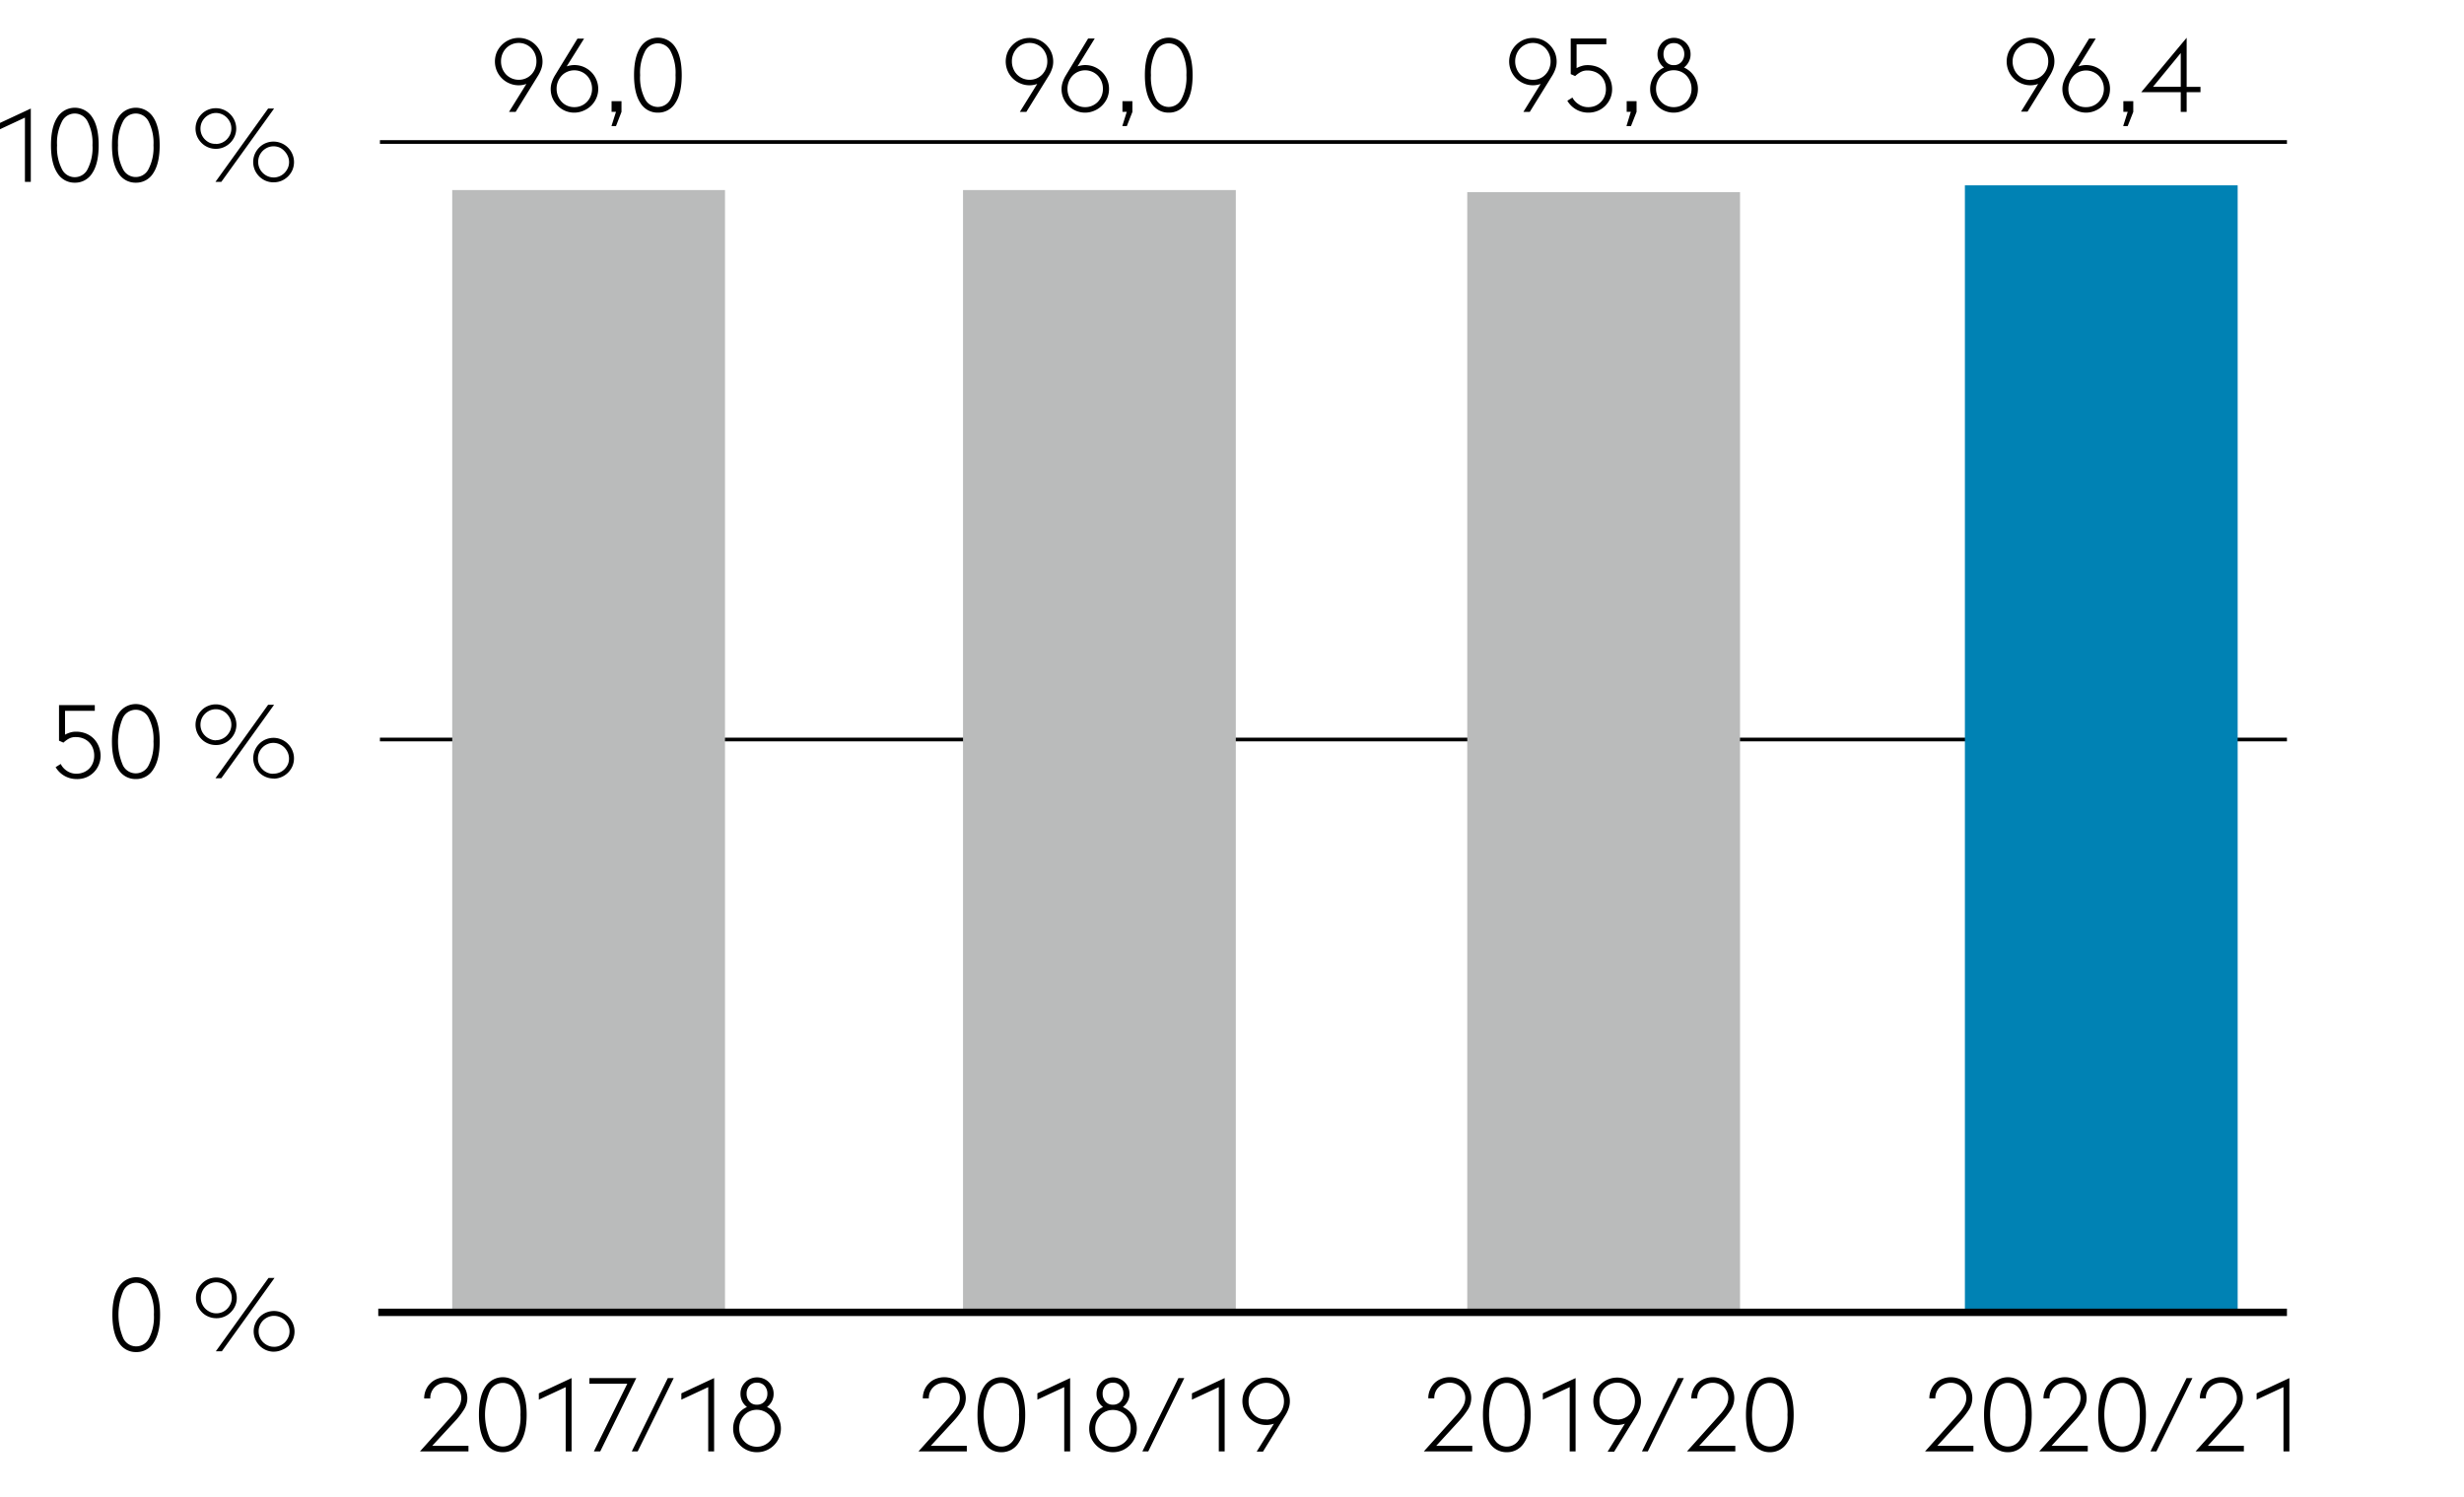
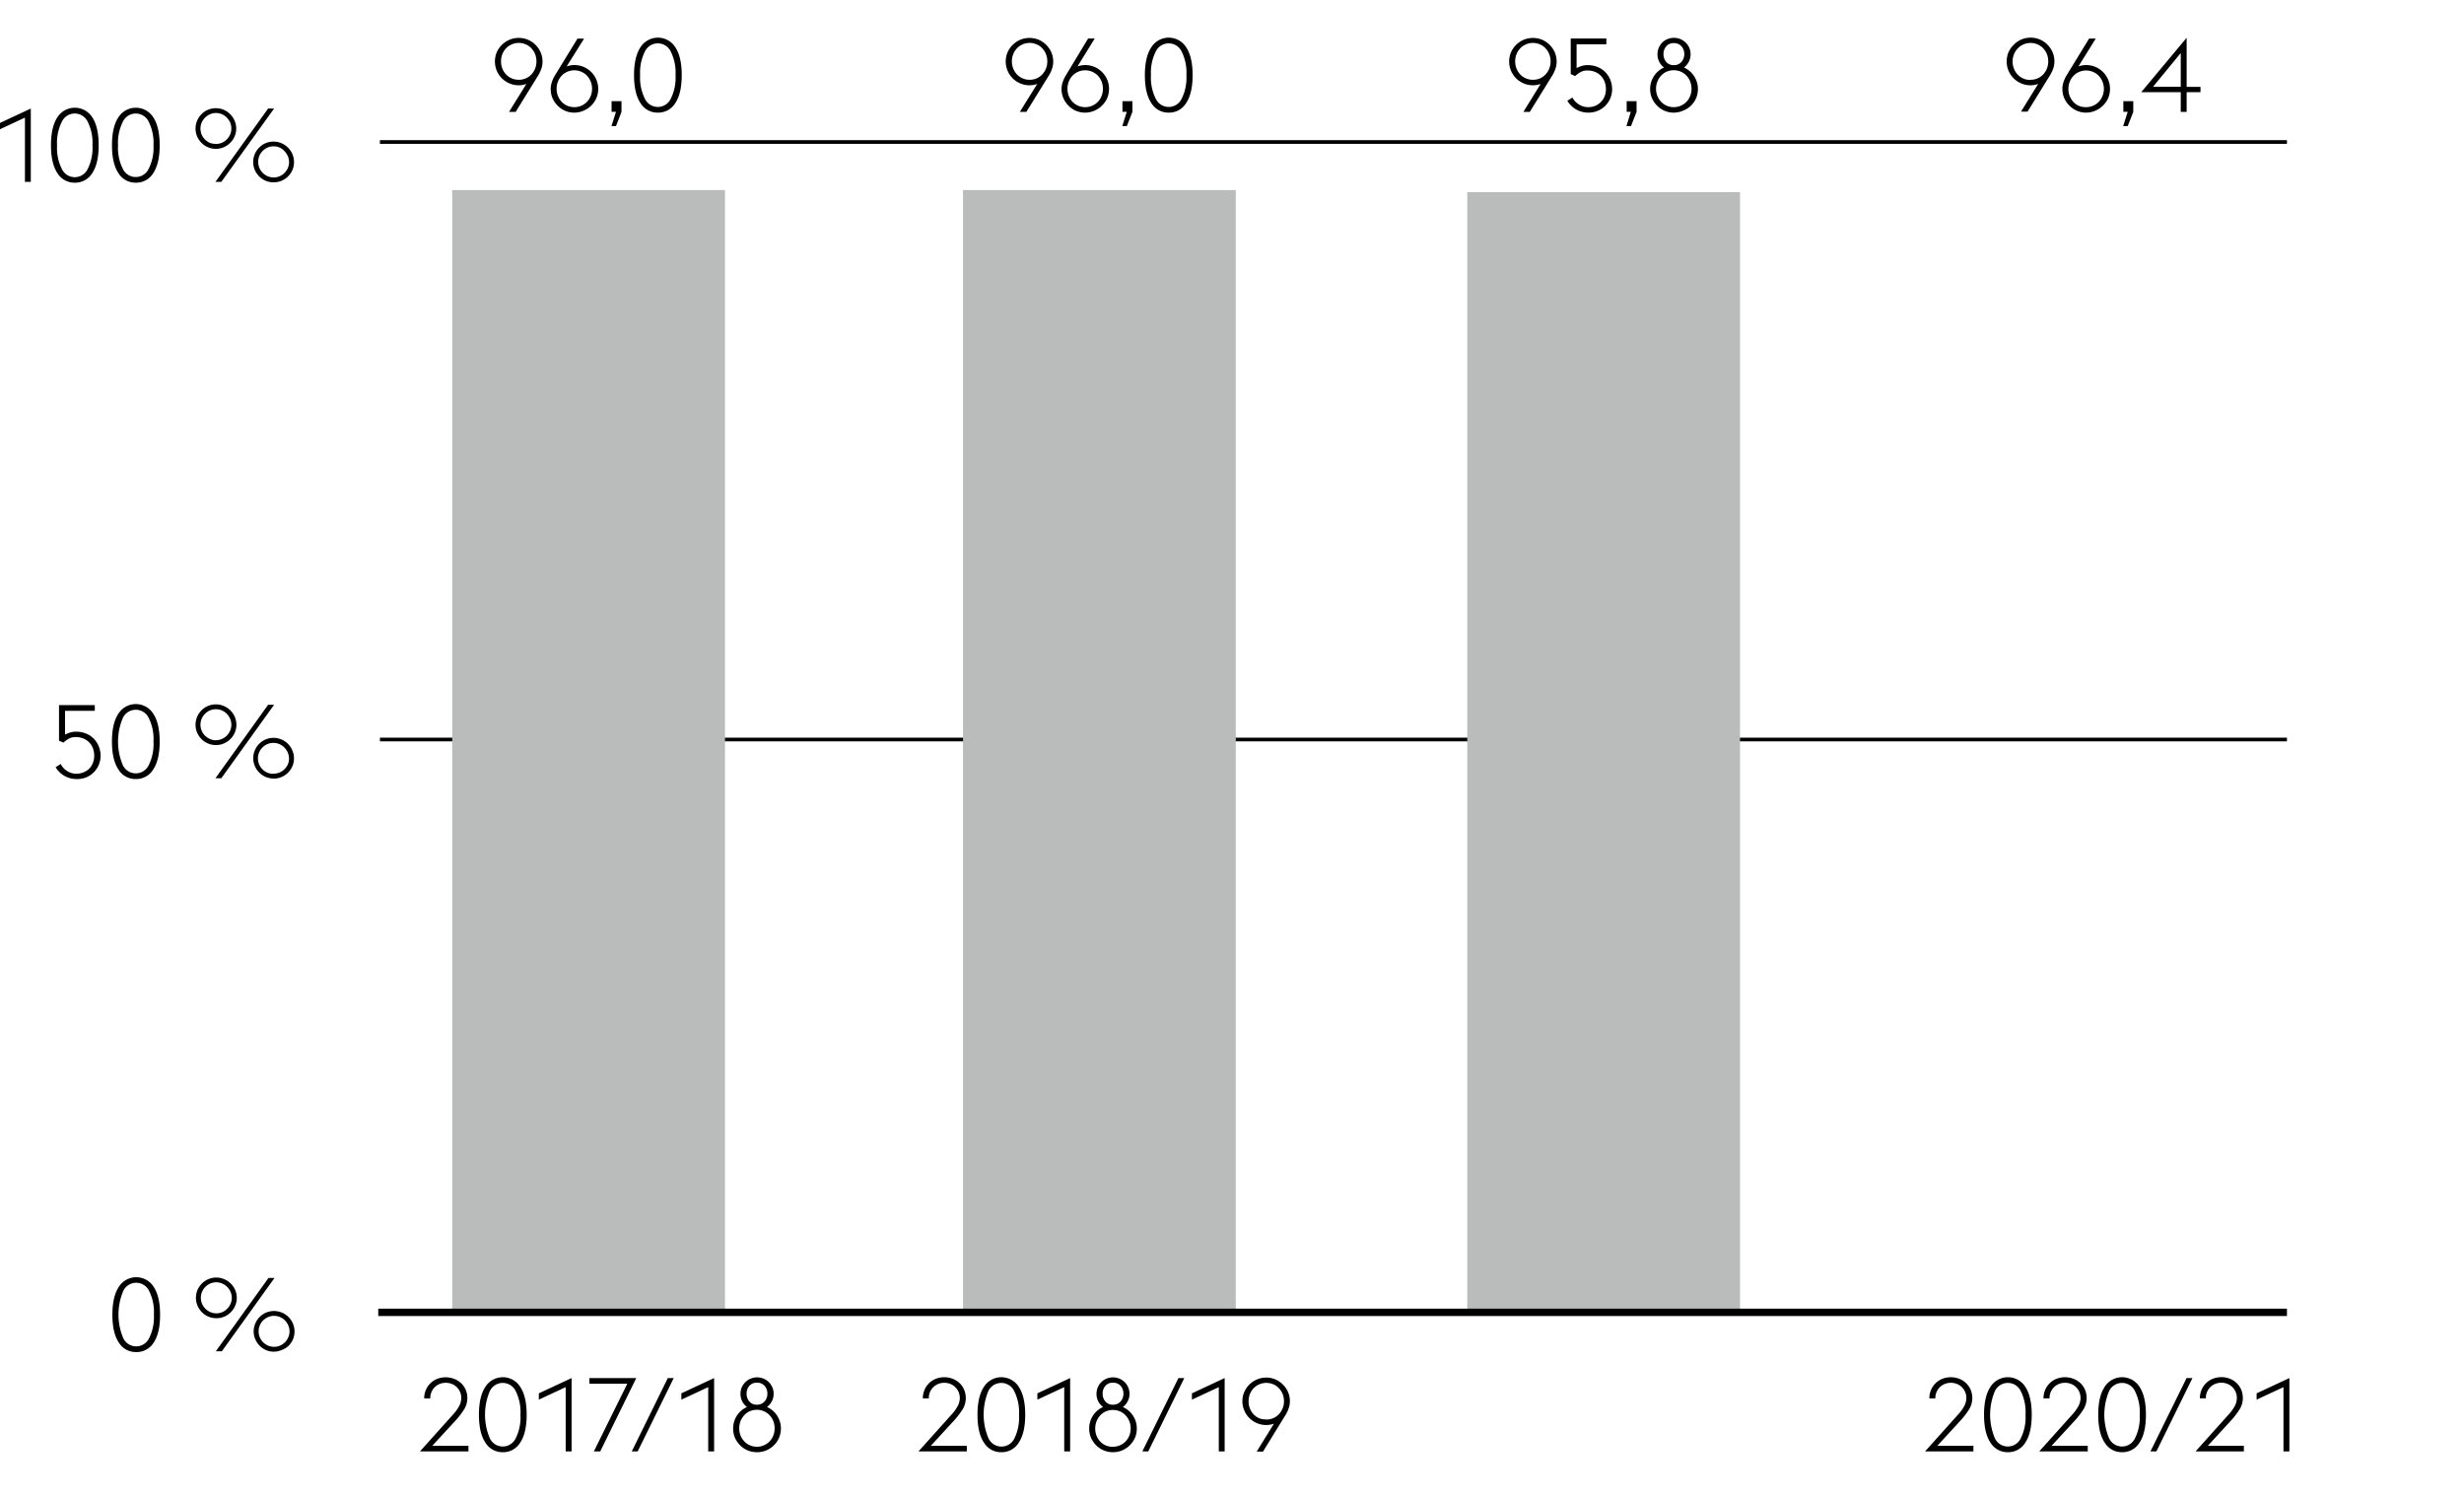
<svg xmlns="http://www.w3.org/2000/svg" width="668" height="406" viewBox="0 0 668 406">
  <path fill="none" stroke="#000" d="M103 200.5h517M103 38.5h517" />
  <path fill="#babbbb" d="M122.6 51.53h73.95v304.29H122.6zM261.08 51.53h73.95v304.29h-73.95zM397.78 52.09h73.95v303.72h-73.95z" />
-   <path fill="#0082b4" d="M532.69 50.25h73.95v305.56h-73.95z" />
  <path fill="none" stroke="#000" stroke-width="2" d="M102.55 355.81H620" />
  <g>
    <path d="M6.76 31.89l-7.28 3.39v-1.71l8.87-4.14v19.88H6.76zM20.29 49.53a5.42 5.42 0 01-4.74-2.61c-1.15-1.75-1.73-4.26-1.73-7.55s.58-5.8 1.73-7.55a5.6 5.6 0 019.47 0c1.16 1.75 1.73 4.27 1.73 7.55s-.57 5.8-1.73 7.55a5.41 5.41 0 01-4.73 2.61zm4.78-10.16a12.67 12.67 0 00-1.3-6.37 3.87 3.87 0 00-7 0 12.67 12.67 0 00-1.3 6.41 12.67 12.67 0 001.3 6.41 3.87 3.87 0 007 0 12.67 12.67 0 001.3-6.45zM36.82 49.53a5.41 5.41 0 01-4.73-2.61c-1.16-1.75-1.73-4.26-1.73-7.55s.57-5.8 1.73-7.55a5.6 5.6 0 019.47 0q1.72 2.63 1.73 7.55c0 3.29-.58 5.8-1.73 7.55a5.42 5.42 0 01-4.74 2.61zm4.79-10.16a12.67 12.67 0 00-1.3-6.37 3.87 3.87 0 00-7 0A12.67 12.67 0 0032 39.37a12.67 12.67 0 001.3 6.41 3.87 3.87 0 007 0 12.67 12.67 0 001.31-6.41zM58.52 40.35a5.43 5.43 0 01-3.9-1.62A5.8 5.8 0 0153.44 37a5.52 5.52 0 010-4.27 5.66 5.66 0 011.18-1.77 5.43 5.43 0 013.9-1.62 5.3 5.3 0 012.13.43 5.64 5.64 0 011.76 1.19 5.52 5.52 0 011.19 1.77 5.4 5.4 0 010 4.27 5.63 5.63 0 01-3 2.94 5.3 5.3 0 01-2.08.41zm0-1.32a4.11 4.11 0 001.64-.33 4.3 4.3 0 001.33-.91 4.73 4.73 0 00.9-1.33 4.06 4.06 0 00.33-1.63 4 4 0 00-.33-1.62 4.73 4.73 0 00-.9-1.33 4.18 4.18 0 00-3-1.25 4 4 0 00-1.59.37 4.25 4.25 0 00-1.33.91 4.34 4.34 0 00-.9 1.33 4.18 4.18 0 00-.32 1.62 4.23 4.23 0 00.32 1.63 4.34 4.34 0 00.9 1.33 4.43 4.43 0 001.33.91 4 4 0 001.62.27zm14.17-9.6h1.62L60 49.31h-1.59zm1.48 20A5.36 5.36 0 0172 49a5.48 5.48 0 01-1.75-1.19 5.8 5.8 0 01-1.18-1.75 5.52 5.52 0 010-4.27 5.77 5.77 0 011.2-1.79A5.48 5.48 0 0172 38.82a5.54 5.54 0 012.15-.43 5.48 5.48 0 012.13.43 5.55 5.55 0 013 3 5.52 5.52 0 010 4.27 5.6 5.6 0 01-3 2.94 5.3 5.3 0 01-2.11.39zm0-1.31a4.11 4.11 0 001.64-.34 4 4 0 001.33-.91 4.53 4.53 0 00.9-1.33 4 4 0 00.33-1.62 4.06 4.06 0 00-.37-1.64 4.66 4.66 0 00-.9-1.33 4.19 4.19 0 00-1.29-.95 4.11 4.11 0 00-1.64-.33 4 4 0 00-1.62.33 4.55 4.55 0 00-1.33.91 4.46 4.46 0 00-.9 1.33 4.23 4.23 0 00-.32 1.67 4.14 4.14 0 00.32 1.62 4.31 4.31 0 002.23 2.24 4 4 0 001.62.34zM20.69 211.22a6.56 6.56 0 01-5.61-3.22l1.38-.87a4.7 4.7 0 001.68 1.87 4.44 4.44 0 002.57.77 5 5 0 001.92-.36 4.73 4.73 0 001.54-1 4.6 4.6 0 001-1.54 5.08 5.08 0 00.37-2 5.48 5.48 0 00-.36-2 4.59 4.59 0 00-2.6-2.65 5.42 5.42 0 00-2.05-.38 3.74 3.74 0 00-2 .51 7.78 7.78 0 00-1.33 1l-1.2-.53v-9.64h9.7v1.54h-8.07v6.47a7.31 7.31 0 011.35-.57 5.19 5.19 0 011.59-.24 7.2 7.2 0 012.82.53 6.33 6.33 0 012.1 1.44 6.42 6.42 0 011.31 2.09 6.64 6.64 0 01.47 2.46 6.34 6.34 0 01-.48 2.43 6.25 6.25 0 01-3.43 3.44 6.66 6.66 0 01-2.67.45zM36.82 211.22a5.39 5.39 0 01-4.73-2.62c-1.16-1.75-1.74-4.26-1.74-7.55s.58-5.8 1.74-7.54a5.58 5.58 0 019.46 0c1.16 1.74 1.74 4.26 1.74 7.54s-.58 5.8-1.74 7.55a5.38 5.38 0 01-4.73 2.62zm4.79-10.17a12.72 12.72 0 00-1.3-6.41 3.88 3.88 0 00-7 0 16.36 16.36 0 000 12.83 3.88 3.88 0 007 0 12.73 12.73 0 001.3-6.42zM58.52 202a5.43 5.43 0 01-3.9-1.62 5.68 5.68 0 01-1.18-1.75 5.52 5.52 0 010-4.27 5.61 5.61 0 011.18-1.76 5.22 5.22 0 011.75-1.19 5.37 5.37 0 012.15-.44 5.31 5.31 0 012.13.44 5.6 5.6 0 013 2.95 5.4 5.4 0 010 4.27 5.54 5.54 0 01-1.19 1.75 5.64 5.64 0 01-1.76 1.19 5.3 5.3 0 01-2.18.43zm0-1.31a4 4 0 001.64-.34 4.14 4.14 0 001.33-.91 4.59 4.59 0 00.9-1.33 4 4 0 00.33-1.62 4.06 4.06 0 00-.33-1.63 4.87 4.87 0 00-.9-1.33 4.3 4.3 0 00-1.33-.91 4.11 4.11 0 00-1.64-.33 4 4 0 00-1.62.33 4.43 4.43 0 00-1.33.91 4.28 4.28 0 00-.9 1.33 4.23 4.23 0 00-.32 1.63 4.14 4.14 0 00.32 1.62 4.06 4.06 0 00.9 1.33 4.25 4.25 0 001.33.91 3.83 3.83 0 001.62.37zm14.17-9.61h1.62L60 211h-1.59zm1.48 20a5.49 5.49 0 01-3.9-1.63 5.57 5.57 0 01-1.18-1.75 5.25 5.25 0 01-.43-2.14 5.3 5.3 0 01.43-2.13 5.61 5.61 0 011.18-1.76 5.45 5.45 0 016-1.19 5.57 5.57 0 013 3 5.48 5.48 0 01.43 2.13 5.42 5.42 0 01-.43 2.14 5.6 5.6 0 01-3 2.94 5.31 5.31 0 01-2.1.42zm0-1.32a4.18 4.18 0 003-1.25 4.59 4.59 0 00.9-1.33A4.14 4.14 0 0078 204a4.59 4.59 0 00-.9-1.33 4.18 4.18 0 00-3-1.25 3.83 3.83 0 00-1.62.34 4.09 4.09 0 00-1.33.91 4.22 4.22 0 00-.9 1.33 4.26 4.26 0 000 3.24 4.22 4.22 0 00.9 1.33 4.09 4.09 0 001.33.91 3.83 3.83 0 001.69.31zM122.76 383.59a11.81 11.81 0 001.72-2.36 4.72 4.72 0 00.57-2.17 4.13 4.13 0 00-.33-1.68 4.19 4.19 0 00-.9-1.3 4 4 0 00-1.33-.86 4.49 4.49 0 00-3.28 0 4.12 4.12 0 00-1.33.86 4.13 4.13 0 00-1.23 3v.08H115a5.72 5.72 0 01.46-2.32 5.55 5.55 0 013.09-3 6.34 6.34 0 014.54 0A5.62 5.62 0 01125 375a5.4 5.4 0 011.25 1.79 5.84 5.84 0 01-.44 5.35 21.13 21.13 0 01-2.42 3.13l-6.21 6.73H127v1.52h-13.15zM136.31 393.73a5.4 5.4 0 01-4.73-2.62c-1.16-1.74-1.74-4.26-1.74-7.54s.58-5.8 1.74-7.55a5.58 5.58 0 019.46 0c1.16 1.75 1.74 4.26 1.74 7.55s-.58 5.8-1.74 7.54a5.38 5.38 0 01-4.73 2.62zm4.79-10.16a12.73 12.73 0 00-1.3-6.42 3.88 3.88 0 00-7 0 16.36 16.36 0 000 12.83 3.88 3.88 0 007 0 12.72 12.72 0 001.3-6.41zM153.36 376.09l-7.28 3.39v-1.71l8.88-4.14v19.88h-1.6zM170.06 375.17h-10.27v-1.54h12.71l-9.77 19.88H161zM181.05 373.63h1.6l-9.77 19.88h-1.6zM192 376.09l-7.28 3.39v-1.71l8.88-4.14v19.88H192zM205.2 393.73a6.35 6.35 0 01-4.57-1.89 7 7 0 01-1.37-2 6.35 6.35 0 01-.5-2.51 6.33 6.33 0 013.75-5.85 4.55 4.55 0 01-1.29-1.53 4.44 4.44 0 01-.47-2.06 4.29 4.29 0 01.35-1.76 4.44 4.44 0 011-1.41 4.1 4.1 0 011.41-.94 4.6 4.6 0 013.47 0 4.19 4.19 0 011.43.94 4.34 4.34 0 011.32 3.17 4.32 4.32 0 01-.49 2.06 4.69 4.69 0 01-1.3 1.53 6.39 6.39 0 012.73 2.32 6.45 6.45 0 01.54 6 6.51 6.51 0 01-3.44 3.43 6.48 6.48 0 01-2.57.5zm0-1.48a4.56 4.56 0 001.92-.4 4.78 4.78 0 001.52-1.06 4.87 4.87 0 001-1.57 5.14 5.14 0 00.36-1.93 5.28 5.28 0 00-.36-2 5.07 5.07 0 00-1-1.59 4.81 4.81 0 00-5.36-1.08 4.44 4.44 0 00-1.51 1.08 5.42 5.42 0 00-1 1.59 5.28 5.28 0 00-.36 2 5.14 5.14 0 00.36 1.93 5.2 5.2 0 001 1.57 4.71 4.71 0 003.43 1.46zm-.14-11.4h.25a2.66 2.66 0 002-.91 3.13 3.13 0 00.73-2.09 3.09 3.09 0 00-.76-2.11 2.61 2.61 0 00-2.07-.85 2.57 2.57 0 00-2.06.85 3.12 3.12 0 00-.74 2.11 3.16 3.16 0 00.7 2.09 2.55 2.55 0 001.95.91z" />
    <g>
      <path d="M36.94 366.58a5.38 5.38 0 01-4.73-2.58c-1.16-1.74-1.74-4.26-1.74-7.54s.58-5.8 1.74-7.55a5.58 5.58 0 019.46 0c1.16 1.75 1.73 4.26 1.73 7.55s-.57 5.8-1.73 7.54a5.4 5.4 0 01-4.73 2.58zm4.78-10.16a12.67 12.67 0 00-1.3-6.41 3.87 3.87 0 00-7 0 16.45 16.45 0 000 12.82 3.88 3.88 0 007 0 12.69 12.69 0 001.3-6.41zM58.64 357.4a5.38 5.38 0 01-2.16-.44 5.18 5.18 0 01-1.75-1.19 5.74 5.74 0 01-1.18-1.77 5.25 5.25 0 01-.43-2.14 5.37 5.37 0 01.43-2.13 5.79 5.79 0 011.18-1.73 5.48 5.48 0 011.75-1.19 5.38 5.38 0 012.16-.43 5.29 5.29 0 012.12.43 5.57 5.57 0 013 2.95 5.37 5.37 0 01.43 2.13 5.25 5.25 0 01-.43 2.14 5.59 5.59 0 01-1.19 1.75 5.36 5.36 0 01-1.81 1.22 5.3 5.3 0 01-2.12.4zm0-1.32a4.09 4.09 0 001.63-.33 4.19 4.19 0 001.33-.91 4.46 4.46 0 00.9-1.33 4.07 4.07 0 00.34-1.63 4 4 0 00-.34-1.62 4.22 4.22 0 00-.9-1.33 4 4 0 00-1.33-.91A4.08 4.08 0 0057 348a4.49 4.49 0 00-1.33.91 4 4 0 00-.89 1.33 4 4 0 00-.33 1.62 4.06 4.06 0 00.33 1.63 4.25 4.25 0 00.89 1.33 4.69 4.69 0 001.33.91 4.06 4.06 0 001.64.35zm14.16-9.6h1.63l-14.28 19.88h-1.63zm1.49 20a5.38 5.38 0 01-2.16-.43 5.59 5.59 0 01-1.75-1.19 6 6 0 01-1.17-1.75 5.4 5.4 0 010-4.27 5.81 5.81 0 011.17-1.77 5.59 5.59 0 011.75-1.19 5.56 5.56 0 014.29 0 5.57 5.57 0 013 3 5.52 5.52 0 010 4.27 5.83 5.83 0 01-1.19 1.75 5.64 5.64 0 01-1.81 1.1 5.34 5.34 0 01-2.13.47zm0-1.32a4.14 4.14 0 001.64-.33 4.43 4.43 0 001.33-.91 4.5 4.5 0 00.89-1.33 3.9 3.9 0 00.34-1.63 3.86 3.86 0 00-.34-1.62 4.5 4.5 0 00-.89-1.33 4.25 4.25 0 00-1.33-.91 4.15 4.15 0 00-1.64-.34 4 4 0 00-1.62.34 4.42 4.42 0 00-1.34.91 4.14 4.14 0 00-.89 1.33 4 4 0 00-.32 1.62 4.05 4.05 0 00.32 1.63 4.14 4.14 0 00.89 1.33 4.6 4.6 0 001.34.91 4 4 0 001.62.32z" />
    </g>
    <g>
      <path d="M142.71 22.75a5.45 5.45 0 01-1 .27 5.32 5.32 0 01-1.07.1 6.24 6.24 0 01-2.52-.51 6.32 6.32 0 01-2.06-1.38 6.62 6.62 0 01-1.39-2.06 6.58 6.58 0 010-5 6.65 6.65 0 011.39-2 6.51 6.51 0 012.06-1.39 6.4 6.4 0 012.52-.5 6.31 6.31 0 012.5.5 6.54 6.54 0 013.43 3.43 6.19 6.19 0 01.51 2.51 6 6 0 01-.31 1.89 9.27 9.27 0 01-.79 1.72l-6.18 10H138zm-2.07-1.12a4.63 4.63 0 001.91-.39 4.57 4.57 0 001.52-1.06 5 5 0 001-1.58 5.28 5.28 0 00.36-2 5.14 5.14 0 00-.36-1.93 5 5 0 00-1-1.57 4.57 4.57 0 00-1.52-1.06 4.63 4.63 0 00-1.91-.4 4.8 4.8 0 00-3.45 1.46 5 5 0 00-1 1.57 5.14 5.14 0 00-.36 1.93 5.28 5.28 0 00.36 2 5.09 5.09 0 001 1.58 4.74 4.74 0 003.45 1.45zM155.7 30.54a6.24 6.24 0 01-2.52-.51 6.13 6.13 0 01-2-1.38 6.73 6.73 0 01-1.38-2 6.31 6.31 0 01-.5-2.5 5.76 5.76 0 01.31-1.89 8.63 8.63 0 01.78-1.72l6.16-10.06h1.79L153.63 18a6.54 6.54 0 011-.26 5.49 5.49 0 011.08-.1 6.4 6.4 0 012.52.5 6.62 6.62 0 012.06 1.39 6.32 6.32 0 011.38 2.06 6.24 6.24 0 01.51 2.52 6.14 6.14 0 01-.51 2.5 6.42 6.42 0 01-3.45 3.39 6.24 6.24 0 01-2.52.54zm0-1.49a4.7 4.7 0 003.44-1.45 4.87 4.87 0 001-1.57 5.14 5.14 0 00.37-1.93 5.28 5.28 0 00-.37-2 4.91 4.91 0 00-1-1.58 4.79 4.79 0 00-5.36-1.06 4.53 4.53 0 00-1.51 1.06 5 5 0 00-1 1.58 5.09 5.09 0 00-.37 2 5.15 5.15 0 001.36 3.5 4.53 4.53 0 001.51 1.06 4.71 4.71 0 001.93.39zM167 30.31h-1.2v-2.88h2.69v2.91L167 34.18h-1.23zM178.36 30.54a5.41 5.41 0 01-4.74-2.62q-1.73-2.61-1.73-7.55c0-3.28.58-5.8 1.73-7.54a5.59 5.59 0 019.47 0c1.16 1.74 1.73 4.26 1.73 7.54s-.57 5.81-1.73 7.55a5.4 5.4 0 01-4.73 2.62zm4.78-10.17a12.72 12.72 0 00-1.3-6.41 3.88 3.88 0 00-7 0 12.72 12.72 0 00-1.3 6.41 12.73 12.73 0 001.3 6.42 3.88 3.88 0 007 0 12.73 12.73 0 001.3-6.42z" />
    </g>
    <g>
      <path d="M257.91 383.59a11.07 11.07 0 001.72-2.36 4.62 4.62 0 00.58-2.17 4.13 4.13 0 00-.34-1.68 4.07 4.07 0 00-2.23-2.16 4.47 4.47 0 00-3.27 0 4 4 0 00-1.33.86 4.19 4.19 0 00-.9 1.3 4.13 4.13 0 00-.33 1.68v.08h-1.63a5.89 5.89 0 01.46-2.32 5.62 5.62 0 011.25-1.82 5.48 5.48 0 011.85-1.18 6.32 6.32 0 014.53 0 5.77 5.77 0 011.87 1.18 5.37 5.37 0 011.24 1.79 5.88 5.88 0 01-.43 5.35 22.59 22.59 0 01-2.42 3.13l-6.19 6.73h9.77v1.52H249zM271.47 393.73a5.38 5.38 0 01-4.73-2.62c-1.16-1.74-1.74-4.26-1.74-7.54s.58-5.8 1.74-7.55a5.58 5.58 0 019.46 0c1.16 1.75 1.74 4.26 1.74 7.55s-.58 5.8-1.74 7.54a5.4 5.4 0 01-4.73 2.62zm4.79-10.16a12.72 12.72 0 00-1.31-6.42 3.88 3.88 0 00-7 0A16.48 16.48 0 00268 390a3.88 3.88 0 007 0 12.71 12.71 0 001.26-6.43zM288.52 376.09l-7.28 3.39v-1.71l8.88-4.14v19.88h-1.6zM301.72 393.73a6.35 6.35 0 01-4.56-1.89 6.6 6.6 0 01-1.37-2 6.18 6.18 0 01-.5-2.51 6.33 6.33 0 013.75-5.85 4.55 4.55 0 01-1.29-1.53 4.32 4.32 0 01-.48-2.06 4.39 4.39 0 011.31-3.17 4.1 4.1 0 011.41-.94 4.6 4.6 0 013.47 0 4.43 4.43 0 012.75 4.11 4.22 4.22 0 01-.5 2.06 4.58 4.58 0 01-1.3 1.53 6.39 6.39 0 012.73 2.32 6.21 6.21 0 011.05 3.53 6.35 6.35 0 01-.5 2.51 6.65 6.65 0 01-1.39 2 6.58 6.58 0 01-2.05 1.39 6.49 6.49 0 01-2.53.5zm0-1.48a4.52 4.52 0 001.92-.4 4.72 4.72 0 001.53-1.06 5 5 0 001-1.57 5.14 5.14 0 00.36-1.93 5.07 5.07 0 00-1.37-3.54 4.62 4.62 0 00-1.53-1.08 4.67 4.67 0 00-1.92-.39 4.63 4.63 0 00-1.91.39 4.48 4.48 0 00-1.52 1.08 5.4 5.4 0 00-1 1.59 5.28 5.28 0 00-.36 2 5.08 5.08 0 001.35 3.5 4.57 4.57 0 001.52 1.06 4.48 4.48 0 001.93.35zm-.14-11.4h.26a2.66 2.66 0 002-.91 3.12 3.12 0 00.72-2.09 3.08 3.08 0 00-.75-2.11 2.64 2.64 0 00-2.08-.85 2.56 2.56 0 00-2.05.85 3.08 3.08 0 00-.75 2.11 3.22 3.22 0 00.7 2.09 2.58 2.58 0 001.95.91zM319.48 373.63h1.59l-9.77 19.88h-1.6zM330.42 376.09l-7.28 3.39v-1.71l8.87-4.14v19.88h-1.59zM345.37 386a6.25 6.25 0 01-1 .26 5.49 5.49 0 01-1.08.1 6.48 6.48 0 01-2.52-.5 6.62 6.62 0 01-2.06-1.39 6.48 6.48 0 01-1.38-2.06 6.24 6.24 0 01-.51-2.52 6.14 6.14 0 01.51-2.5 6.55 6.55 0 011.38-2 6.43 6.43 0 012.06-1.38 6.31 6.31 0 012.52-.51 6.19 6.19 0 012.51.51 6.45 6.45 0 012 1.38 6.58 6.58 0 011.39 2 6.31 6.31 0 01.5 2.5 5.68 5.68 0 01-.31 1.89 8.63 8.63 0 01-.78 1.72l-6.19 10.06h-1.71zm-2.07-1.12a4.71 4.71 0 003.43-1.46 5.08 5.08 0 001.36-3.53 5.14 5.14 0 00-.36-1.93 5.2 5.2 0 00-1-1.57 4.53 4.53 0 00-1.51-1.06 4.92 4.92 0 00-3.84 0 4.78 4.78 0 00-1.52 1.06 4.87 4.87 0 00-1 1.57 5.14 5.14 0 00-.36 1.93 5.28 5.28 0 00.36 2 4.91 4.91 0 001 1.58 4.78 4.78 0 001.52 1.06 4.56 4.56 0 001.92.3z" />
    </g>
    <g>
-       <path d="M281.2 22.75a5.57 5.57 0 01-1 .27 5.49 5.49 0 01-1.08.1 6.24 6.24 0 01-2.52-.51 6.39 6.39 0 01-3.44-3.44 6.46 6.46 0 010-5 6.45 6.45 0 011.38-2 6.62 6.62 0 012.06-1.39 6.58 6.58 0 015 0 6.63 6.63 0 013.43 3.43 6.35 6.35 0 01.5 2.51 5.76 5.76 0 01-.31 1.89 9.23 9.23 0 01-.78 1.72l-6.19 10h-1.76zm-2.07-1.12a4.71 4.71 0 001.92-.39 4.53 4.53 0 001.51-1.06 5 5 0 001-1.58 5.09 5.09 0 00.37-2 5.15 5.15 0 00-1.36-3.5 4.53 4.53 0 00-1.51-1.06 4.78 4.78 0 00-5.36 1.06 4.87 4.87 0 00-1 1.57 5 5 0 00-.37 1.93 5.09 5.09 0 00.37 2 4.91 4.91 0 001 1.58 4.7 4.7 0 003.44 1.45zM294.19 30.54a6.31 6.31 0 01-2.52-.51 6.24 6.24 0 01-2-1.38 6.52 6.52 0 01-1.37-2 6.14 6.14 0 01-.51-2.5 6 6 0 01.31-1.89 9.27 9.27 0 01.79-1.72L295 10.43h1.79L292.12 18a6.37 6.37 0 011-.26 5.32 5.32 0 011.07-.1 6.4 6.4 0 012.52.5 6.52 6.52 0 013.45 3.45 6.4 6.4 0 01.5 2.52 6.31 6.31 0 01-.5 2.5 6.58 6.58 0 01-1.39 2 6.32 6.32 0 01-2.06 1.39 6.24 6.24 0 01-2.52.54zm0-1.49a4.74 4.74 0 003.45-1.45 5 5 0 001-1.57 5.14 5.14 0 00.36-1.93 5.28 5.28 0 00-.36-2 5.09 5.09 0 00-1-1.58 4.8 4.8 0 00-3.45-1.46 4.63 4.63 0 00-1.91.4 4.57 4.57 0 00-1.52 1.06 5 5 0 00-1 1.58 5.28 5.28 0 00-.36 2 5.14 5.14 0 00.36 1.93 5 5 0 001 1.57 4.57 4.57 0 001.52 1.06 4.63 4.63 0 001.91.39zM305.47 30.31h-1.17v-2.88h2.7v2.91l-1.51 3.84h-1.23zM316.85 30.54a5.39 5.39 0 01-4.73-2.62q-1.74-2.61-1.74-7.55c0-3.28.58-5.8 1.74-7.54a5.58 5.58 0 019.46 0c1.16 1.74 1.74 4.26 1.74 7.54s-.58 5.81-1.74 7.55a5.39 5.39 0 01-4.73 2.62zm4.79-10.17a12.72 12.72 0 00-1.3-6.41 3.88 3.88 0 00-7 0 12.71 12.71 0 00-1.31 6.41 12.72 12.72 0 001.31 6.42 3.88 3.88 0 007 0 12.73 12.73 0 001.3-6.42z" />
+       <path d="M281.2 22.75a5.57 5.57 0 01-1 .27 5.49 5.49 0 01-1.08.1 6.24 6.24 0 01-2.52-.51 6.39 6.39 0 01-3.44-3.44 6.46 6.46 0 010-5 6.45 6.45 0 011.38-2 6.62 6.62 0 012.06-1.39 6.58 6.58 0 015 0 6.63 6.63 0 013.43 3.43 6.35 6.35 0 01.5 2.51 5.76 5.76 0 01-.31 1.89 9.23 9.23 0 01-.78 1.72l-6.19 10h-1.76zm-2.07-1.12a4.71 4.71 0 001.92-.39 4.53 4.53 0 001.51-1.06 5 5 0 001-1.58 5.09 5.09 0 00.37-2 5.15 5.15 0 00-1.36-3.5 4.53 4.53 0 00-1.51-1.06 4.78 4.78 0 00-5.36 1.06 4.87 4.87 0 00-1 1.57 5 5 0 00-.37 1.93 5.09 5.09 0 00.37 2 4.91 4.91 0 001 1.58 4.7 4.7 0 003.44 1.45zM294.19 30.54a6.31 6.31 0 01-2.52-.51 6.24 6.24 0 01-2-1.38 6.52 6.52 0 01-1.37-2 6.14 6.14 0 01-.51-2.5 6 6 0 01.31-1.89 9.27 9.27 0 01.79-1.72L295 10.43h1.79L292.12 18a6.37 6.37 0 011-.26 5.32 5.32 0 011.07-.1 6.4 6.4 0 012.52.5 6.52 6.52 0 013.45 3.45 6.4 6.4 0 01.5 2.52 6.31 6.31 0 01-.5 2.5 6.58 6.58 0 01-1.39 2 6.32 6.32 0 01-2.06 1.39 6.24 6.24 0 01-2.52.54zm0-1.49a4.74 4.74 0 003.45-1.45 5 5 0 001-1.57 5.14 5.14 0 00.36-1.93 5.28 5.28 0 00-.36-2 5.09 5.09 0 00-1-1.58 4.8 4.8 0 00-3.45-1.46 4.63 4.63 0 00-1.91.4 4.57 4.57 0 00-1.52 1.06 5 5 0 00-1 1.58 5.28 5.28 0 00-.36 2 5.14 5.14 0 00.36 1.93 5 5 0 001 1.57 4.57 4.57 0 001.52 1.06 4.63 4.63 0 001.91.39M305.47 30.31h-1.17v-2.88h2.7v2.91l-1.51 3.84h-1.23zM316.85 30.54a5.39 5.39 0 01-4.73-2.62q-1.74-2.61-1.74-7.55c0-3.28.58-5.8 1.74-7.54a5.58 5.58 0 019.46 0c1.16 1.74 1.74 4.26 1.74 7.54s-.58 5.81-1.74 7.55a5.39 5.39 0 01-4.73 2.62zm4.79-10.17a12.72 12.72 0 00-1.3-6.41 3.88 3.88 0 00-7 0 12.71 12.71 0 00-1.31 6.41 12.72 12.72 0 001.31 6.42 3.88 3.88 0 007 0 12.73 12.73 0 001.3-6.42z" />
    </g>
    <g>
-       <path d="M394.94 383.59a11.07 11.07 0 001.72-2.36 4.62 4.62 0 00.58-2.17 4.13 4.13 0 00-1.23-3 4.12 4.12 0 00-1.33-.86 4.49 4.49 0 00-3.28 0 4 4 0 00-1.33.86 4.19 4.19 0 00-.9 1.3 4.13 4.13 0 00-.33 1.68v.08h-1.63a5.73 5.73 0 01.47-2.32 5.47 5.47 0 013.09-3 6.34 6.34 0 014.54 0 5.62 5.62 0 011.86 1.18 5.23 5.23 0 011.24 1.79 5.88 5.88 0 01-.43 5.35 22.59 22.59 0 01-2.42 3.13l-6.19 6.75h9.77v1.52H386zM408.5 393.73a5.38 5.38 0 01-4.73-2.62c-1.16-1.74-1.74-4.26-1.74-7.54s.58-5.8 1.74-7.55a5.58 5.58 0 019.46 0c1.16 1.75 1.74 4.26 1.74 7.55s-.58 5.8-1.74 7.54a5.39 5.39 0 01-4.73 2.62zm4.79-10.16a12.84 12.84 0 00-1.3-6.42 3.88 3.88 0 00-7 0A16.48 16.48 0 00405 390a3.88 3.88 0 007 0 12.82 12.82 0 001.29-6.43zM425.55 376.09l-7.28 3.39v-1.71l8.88-4.14v19.88h-1.6zM440.51 386a6.54 6.54 0 01-1 .26 5.49 5.49 0 01-1.08.1 6.4 6.4 0 01-2.52-.5 6.52 6.52 0 01-3.45-3.45 6.4 6.4 0 01-.5-2.52 6.31 6.31 0 01.5-2.5 6.58 6.58 0 011.39-2 6.32 6.32 0 012.06-1.38 6.24 6.24 0 012.52-.51 6.14 6.14 0 012.5.51 6.45 6.45 0 013.43 3.43 6.14 6.14 0 01.51 2.5 5.94 5.94 0 01-.31 1.89 9.93 9.93 0 01-.78 1.72l-6.19 10.06h-1.77zm-2.07-1.12a4.56 4.56 0 001.92-.4 4.63 4.63 0 001.51-1.06 5 5 0 001-1.58 5.28 5.28 0 00.37-2 5.14 5.14 0 00-.37-1.93 5 5 0 00-1-1.57 4.63 4.63 0 00-1.51-1.06 4.81 4.81 0 00-5.37 1.06 4.84 4.84 0 00-1 1.57 5 5 0 00-.37 1.93 5.09 5.09 0 00.37 2 4.89 4.89 0 001 1.58 4.72 4.72 0 001.53 1.06 4.56 4.56 0 001.92.35zM454.91 373.63h1.59l-9.77 19.88h-1.59zM466.25 383.59a11.43 11.43 0 001.72-2.36 4.72 4.72 0 00.57-2.17 4.13 4.13 0 00-.33-1.68 4.19 4.19 0 00-.9-1.3 4 4 0 00-1.33-.86 4.47 4.47 0 00-1.64-.31 4.42 4.42 0 00-1.63.31 4.07 4.07 0 00-2.23 2.16 4 4 0 00-.34 1.68v.08h-1.62a5.72 5.72 0 01.46-2.32 5.47 5.47 0 011.25-1.82 5.53 5.53 0 011.84-1.18 6.34 6.34 0 014.54 0 5.62 5.62 0 011.86 1.18 5.4 5.4 0 011.25 1.79 5.88 5.88 0 01-.43 5.35 22 22 0 01-2.43 3.13l-6.19 6.73h9.78v1.52h-13.11zM479.8 393.73a5.4 5.4 0 01-4.73-2.62c-1.16-1.74-1.73-4.26-1.73-7.54s.57-5.8 1.73-7.55a5.59 5.59 0 019.47 0c1.15 1.75 1.73 4.26 1.73 7.55s-.58 5.8-1.73 7.54a5.41 5.41 0 01-4.74 2.62zm4.79-10.16a12.73 12.73 0 00-1.3-6.42 3.88 3.88 0 00-7 0 16.48 16.48 0 000 12.83 3.88 3.88 0 007 0 12.72 12.72 0 001.3-6.41z" />
-     </g>
+       </g>
    <g>
      <path d="M417.68 22.75a5.57 5.57 0 01-1 .27 5.49 5.49 0 01-1.08.1 6.24 6.24 0 01-2.52-.51 6.39 6.39 0 01-3.44-3.44 6.46 6.46 0 010-5 6.45 6.45 0 011.38-2 6.62 6.62 0 012.06-1.39 6.58 6.58 0 015 0 6.63 6.63 0 013.43 3.43 6.35 6.35 0 01.5 2.51 5.76 5.76 0 01-.31 1.89 8.63 8.63 0 01-.78 1.72l-6.19 10H413zm-2.07-1.12a4.71 4.71 0 001.92-.39 4.53 4.53 0 001.47-1.06 5 5 0 001-1.58 5.09 5.09 0 00.37-2 5.15 5.15 0 00-1.36-3.5 4.53 4.53 0 00-1.51-1.06 4.78 4.78 0 00-5.36 1.06 4.87 4.87 0 00-1 1.57 5.14 5.14 0 00-.37 1.93 5.28 5.28 0 00.37 2 4.91 4.91 0 001 1.58 4.7 4.7 0 003.44 1.45zM430.51 30.54a6.56 6.56 0 01-5.6-3.22l1.38-.87a4.7 4.7 0 001.71 1.83 4.44 4.44 0 002.57.77 5 5 0 001.92-.36 4.7 4.7 0 002.51-2.55 5.08 5.08 0 00.37-2 5.48 5.48 0 00-.36-2 4.59 4.59 0 00-2.6-2.65 5.42 5.42 0 00-2.05-.38 3.74 3.74 0 00-2 .51 7.78 7.78 0 00-1.33 1l-1.2-.53v-9.66h9.66V12h-8.07v6.47a7 7 0 011.35-.57 5.19 5.19 0 011.59-.24 7.2 7.2 0 012.82.53 6.33 6.33 0 012.1 1.44 6.66 6.66 0 011.77 4.55 6.29 6.29 0 01-1.82 4.47 6.2 6.2 0 01-2.08 1.4 6.71 6.71 0 01-2.64.49zM442.12 30.31H441v-2.88h2.68v2.91l-1.51 3.84h-1.23zM453.76 30.54a6.31 6.31 0 01-2.52-.51 6.24 6.24 0 01-2-1.38 6.52 6.52 0 01-1.37-2 6.14 6.14 0 01-.51-2.5 6.36 6.36 0 013.76-5.85 4.41 4.41 0 01-1.77-3.59 4.46 4.46 0 01.35-1.76 4.6 4.6 0 01.95-1.42 4.27 4.27 0 011.42-.93 4.57 4.57 0 014.9.93 4.45 4.45 0 011 1.42 4.29 4.29 0 01.35 1.76 4.24 4.24 0 01-.49 2.06 4.58 4.58 0 01-1.3 1.53 6.39 6.39 0 012.73 2.32 6.21 6.21 0 011.05 3.53 6.31 6.31 0 01-.5 2.5 6.58 6.58 0 01-1.39 2 6.32 6.32 0 01-2.14 1.35 6.24 6.24 0 01-2.52.54zm0-1.49a4.74 4.74 0 003.45-1.45 4.84 4.84 0 001-1.57 5 5 0 00.37-1.93 5.09 5.09 0 00-.37-2 4.93 4.93 0 00-1-1.59 4.62 4.62 0 00-1.53-1.08 4.92 4.92 0 00-3.84 0 4.54 4.54 0 00-1.51 1.08 5.08 5.08 0 00-1 1.59 5.28 5.28 0 00-.37 2 5.14 5.14 0 00.37 1.93 5 5 0 001 1.57 4.63 4.63 0 001.51 1.06 4.71 4.71 0 001.92.39zm-.14-11.39h.26a2.64 2.64 0 002-.91 3.1 3.1 0 00.73-2.09 3 3 0 00-.76-2.11 2.61 2.61 0 00-2.07-.86 2.57 2.57 0 00-2.05.86 3.08 3.08 0 00-.75 2.11 3.23 3.23 0 00.7 2.09 2.56 2.56 0 001.94.91z" />
    </g>
    <g>
      <path d="M530.79 383.59a11.43 11.43 0 001.72-2.36 4.72 4.72 0 00.57-2.17 4.13 4.13 0 00-.33-1.68 4.19 4.19 0 00-.9-1.3 4 4 0 00-1.33-.86 4.47 4.47 0 00-1.64-.31 4.42 4.42 0 00-1.63.31 4.07 4.07 0 00-2.23 2.16 4 4 0 00-.34 1.68v.08h-1.62a5.72 5.72 0 01.46-2.32 5.47 5.47 0 011.25-1.82 5.53 5.53 0 011.84-1.18 6.34 6.34 0 014.54 0A5.62 5.62 0 01533 375a5.4 5.4 0 011.25 1.79 5.88 5.88 0 01-.43 5.35 22 22 0 01-2.43 3.13l-6.18 6.73H535v1.52h-13.12zM544.34 393.73a5.4 5.4 0 01-4.73-2.62c-1.16-1.74-1.73-4.26-1.73-7.54s.57-5.8 1.73-7.55a5.59 5.59 0 019.47 0c1.15 1.75 1.73 4.26 1.73 7.55s-.58 5.8-1.73 7.54a5.41 5.41 0 01-4.74 2.62zm4.79-10.16a12.73 12.73 0 00-1.3-6.42 3.88 3.88 0 00-7 0 16.48 16.48 0 000 12.83 3.88 3.88 0 007 0 12.72 12.72 0 001.3-6.41zM561.75 383.59a11.43 11.43 0 001.72-2.36 4.72 4.72 0 00.57-2.17 4.13 4.13 0 00-.33-1.68 4 4 0 00-.9-1.3 3.91 3.91 0 00-1.33-.86 4.47 4.47 0 00-3.27 0 3.91 3.91 0 00-1.33.86 4 4 0 00-.9 1.3 4.13 4.13 0 00-.34 1.68v.08H554a5.72 5.72 0 01.46-2.32 5.62 5.62 0 011.25-1.82 5.48 5.48 0 011.85-1.18 6.32 6.32 0 014.53 0A5.62 5.62 0 01564 375a5.26 5.26 0 011.25 1.79 5.88 5.88 0 01-.43 5.35 22 22 0 01-2.43 3.13l-6.21 6.73H566v1.52h-13.16zM575.31 393.73a5.38 5.38 0 01-4.73-2.62c-1.16-1.74-1.74-4.26-1.74-7.54s.58-5.8 1.74-7.55a5.58 5.58 0 019.46 0c1.16 1.75 1.73 4.26 1.73 7.55s-.57 5.8-1.73 7.54a5.4 5.4 0 01-4.73 2.62zm4.78-10.16a12.73 12.73 0 00-1.3-6.42 3.88 3.88 0 00-7 0 16.48 16.48 0 000 12.83 3.88 3.88 0 007 0 12.72 12.72 0 001.3-6.41zM592.79 373.63h1.59l-9.77 19.88H583zM604.12 383.59a11.52 11.52 0 001.73-2.36 4.72 4.72 0 00.57-2.17 4.13 4.13 0 00-1.23-3 4.12 4.12 0 00-1.33-.86 4.49 4.49 0 00-3.28 0 4 4 0 00-2.22 2.16 4 4 0 00-.34 1.68v.08h-1.62a5.72 5.72 0 01.46-2.32 5.47 5.47 0 013.09-3 6.34 6.34 0 014.54 0 5.62 5.62 0 011.86 1.18 5.4 5.4 0 011.25 1.79 5.89 5.89 0 01.44 2.3 5.68 5.68 0 01-.88 3.05 21.84 21.84 0 01-2.42 3.13l-6.19 6.75h9.77v1.52h-13.1zM619.06 376.09l-7.28 3.39v-1.71l8.88-4.14v19.88h-1.6z" />
    </g>
    <g>
      <path d="M552.56 22.75a5.57 5.57 0 01-1 .27 5.49 5.49 0 01-1.08.1 6.24 6.24 0 01-2.52-.51 6.32 6.32 0 01-2.06-1.38 6.62 6.62 0 01-1.39-2.06 6.58 6.58 0 010-5 6.65 6.65 0 011.39-2 6.51 6.51 0 012.1-1.46 6.4 6.4 0 012.52-.5 6.31 6.31 0 012.5.5 6.54 6.54 0 013.43 3.43 6.19 6.19 0 01.51 2.51 6 6 0 01-.31 1.89 9.27 9.27 0 01-.79 1.72l-6.18 10h-1.77zm-2.07-1.12a4.71 4.71 0 001.92-.39 4.63 4.63 0 001.51-1.06 5 5 0 001-1.58 5.28 5.28 0 00.37-2 5.14 5.14 0 00-.37-1.93 5 5 0 00-1-1.57 4.63 4.63 0 00-1.51-1.06 4.81 4.81 0 00-5.41 1.11 4.84 4.84 0 00-1 1.57 5 5 0 00-.37 1.93 5.09 5.09 0 00.37 2 4.89 4.89 0 001 1.58 4.74 4.74 0 003.45 1.45zM565.55 30.54A6.31 6.31 0 01563 30a6.24 6.24 0 01-2-1.38 6.52 6.52 0 01-1.37-2 6.14 6.14 0 01-.51-2.5 5.76 5.76 0 01.31-1.89 9.23 9.23 0 01.78-1.72l6.16-10.06h1.8L563.48 18a6.54 6.54 0 011-.26 5.49 5.49 0 011.08-.1 6.4 6.4 0 012.52.5 6.52 6.52 0 013.45 3.45 6.4 6.4 0 01.5 2.52 6.31 6.31 0 01-.5 2.5 6.58 6.58 0 01-1.39 2 6.32 6.32 0 01-2.07 1.39 6.24 6.24 0 01-2.52.54zm0-1.49A4.74 4.74 0 00569 27.6a5 5 0 001-1.6 5 5 0 00.37-1.93 5.15 5.15 0 00-1.37-3.5 4.81 4.81 0 00-5.37-1.06 4.53 4.53 0 00-1.51 1.06 5 5 0 00-1 1.58 5.09 5.09 0 00-.37 2 5.15 5.15 0 001.36 3.5 4.53 4.53 0 001.51 1.06 4.71 4.71 0 001.93.34zM576.83 30.31h-1.18v-2.88h2.69v2.91l-1.51 3.84h-1.23zM591.21 25h-10.72l12.32-14.76v13.3h3.75V25h-3.75v5.34h-1.6zm0-10.62l-7.53 9.16h7.53z" />
    </g>
  </g>
</svg>